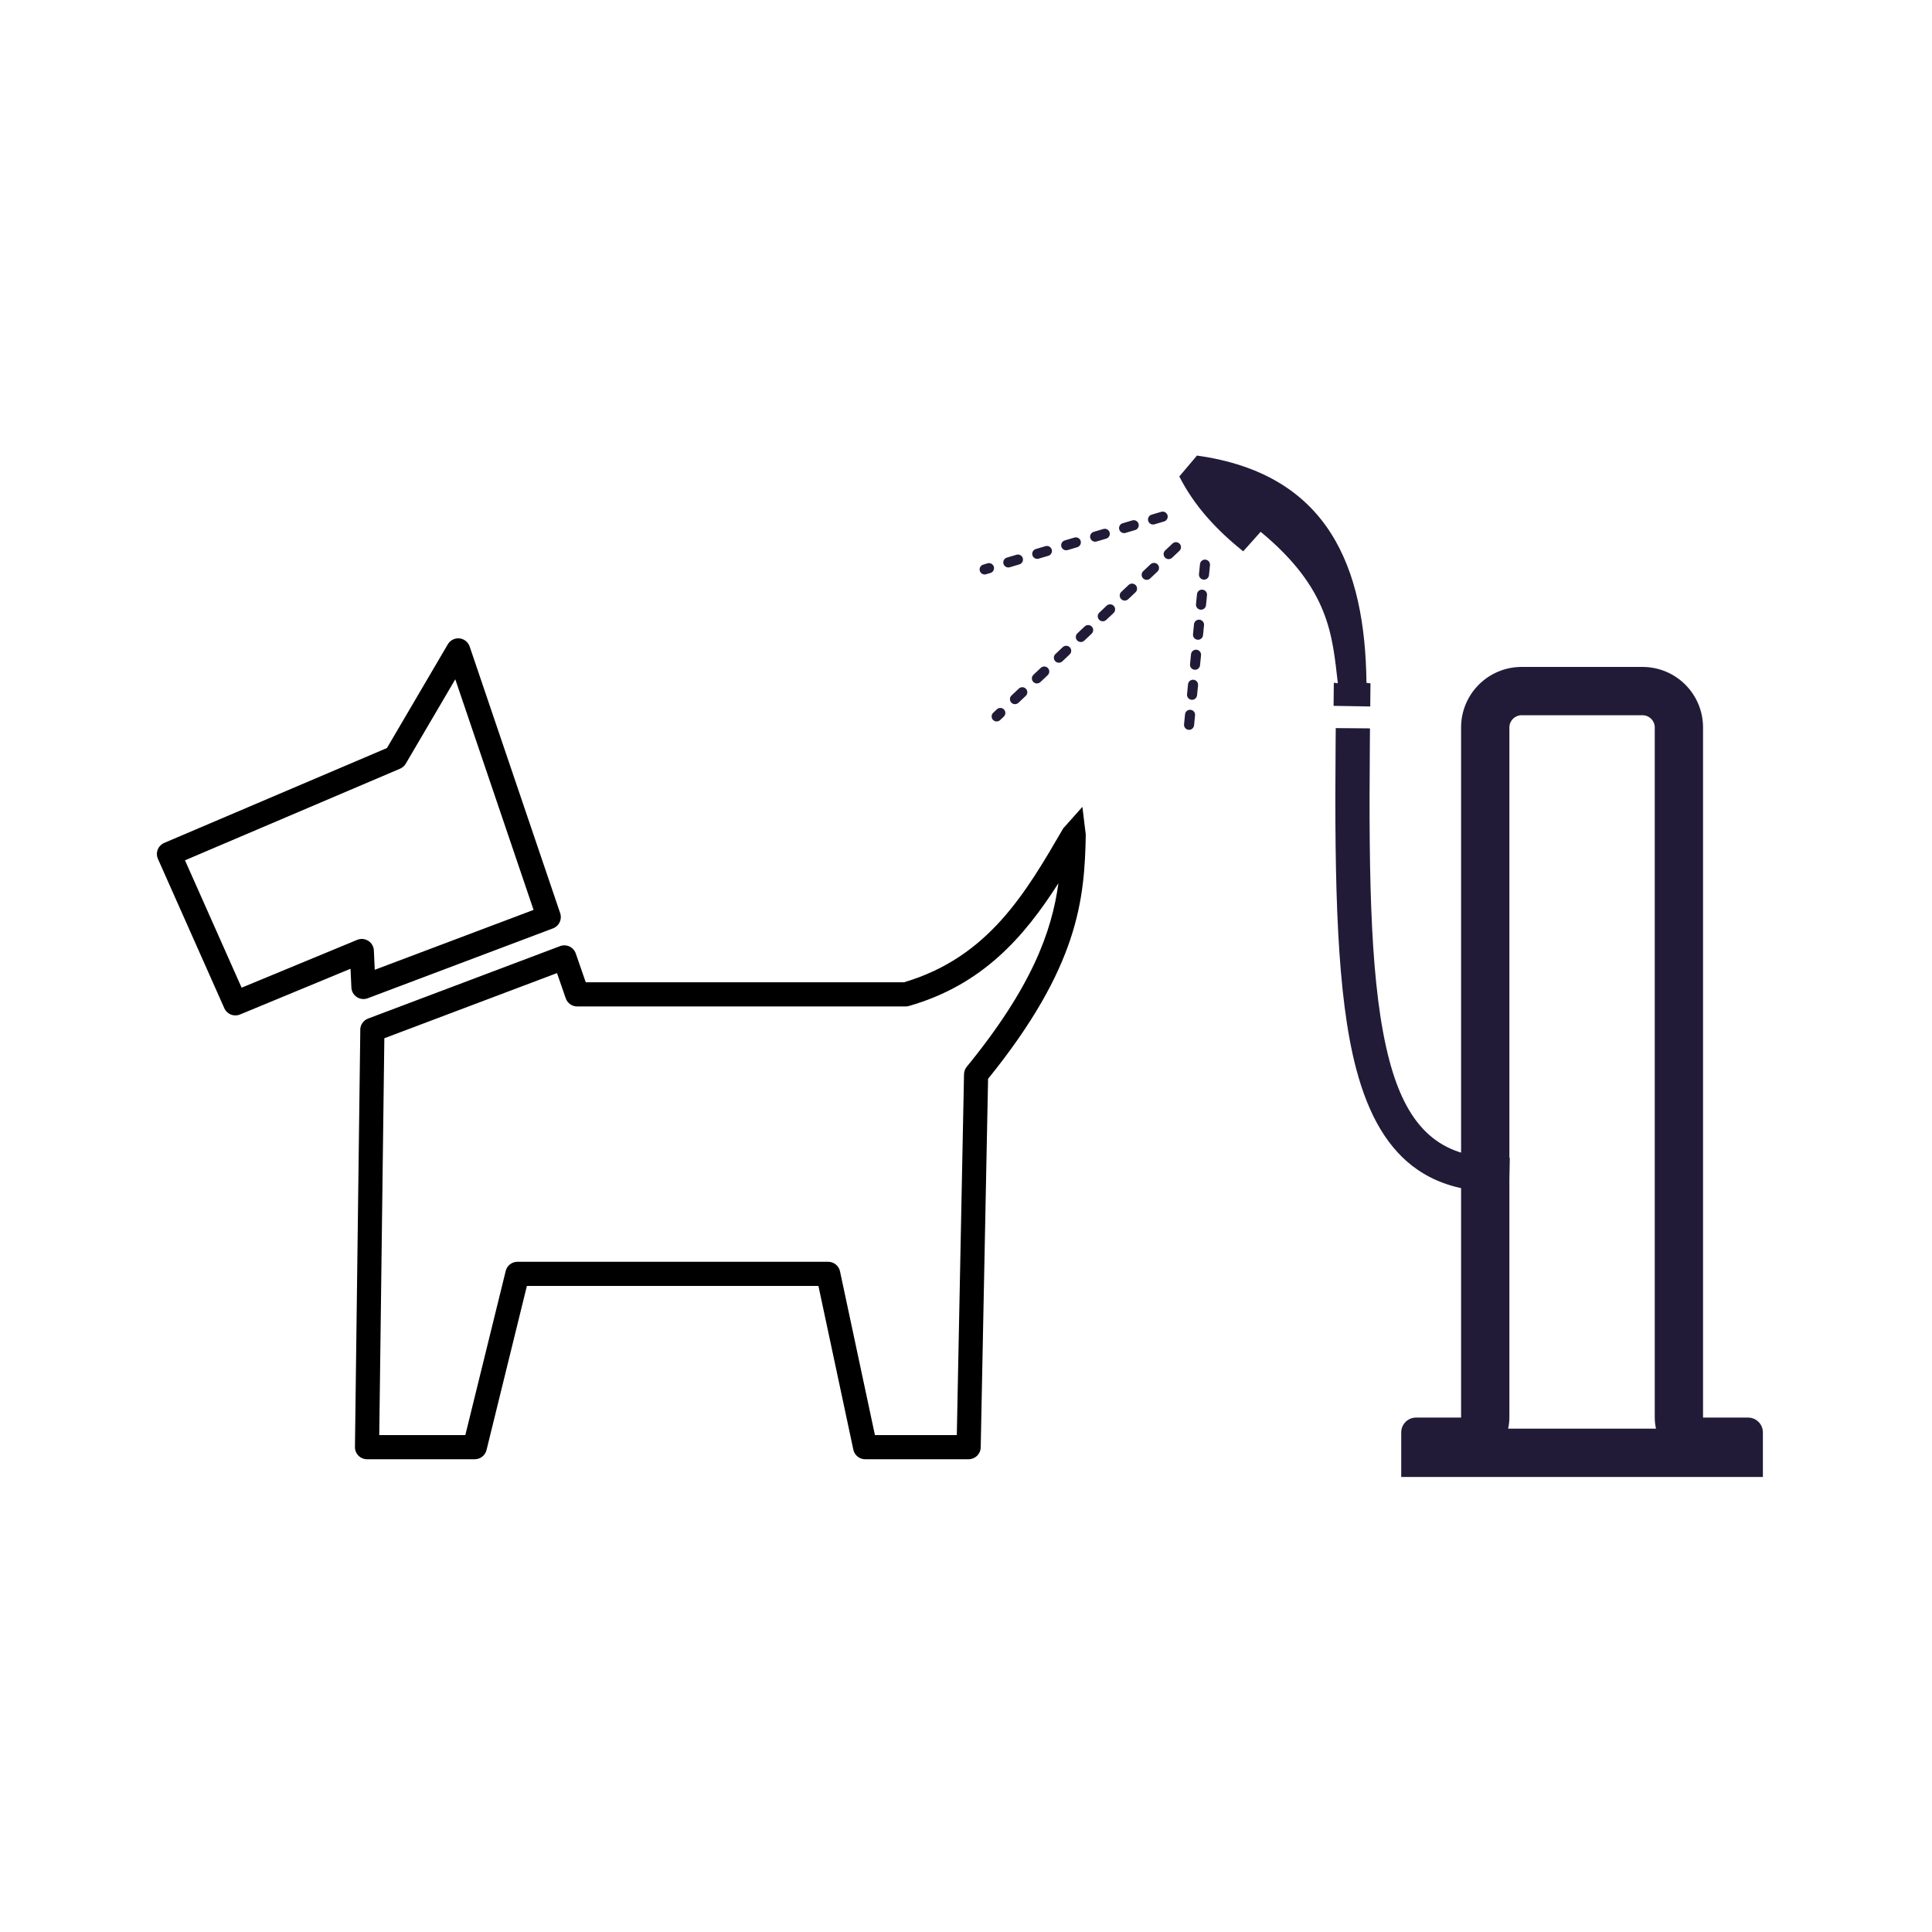
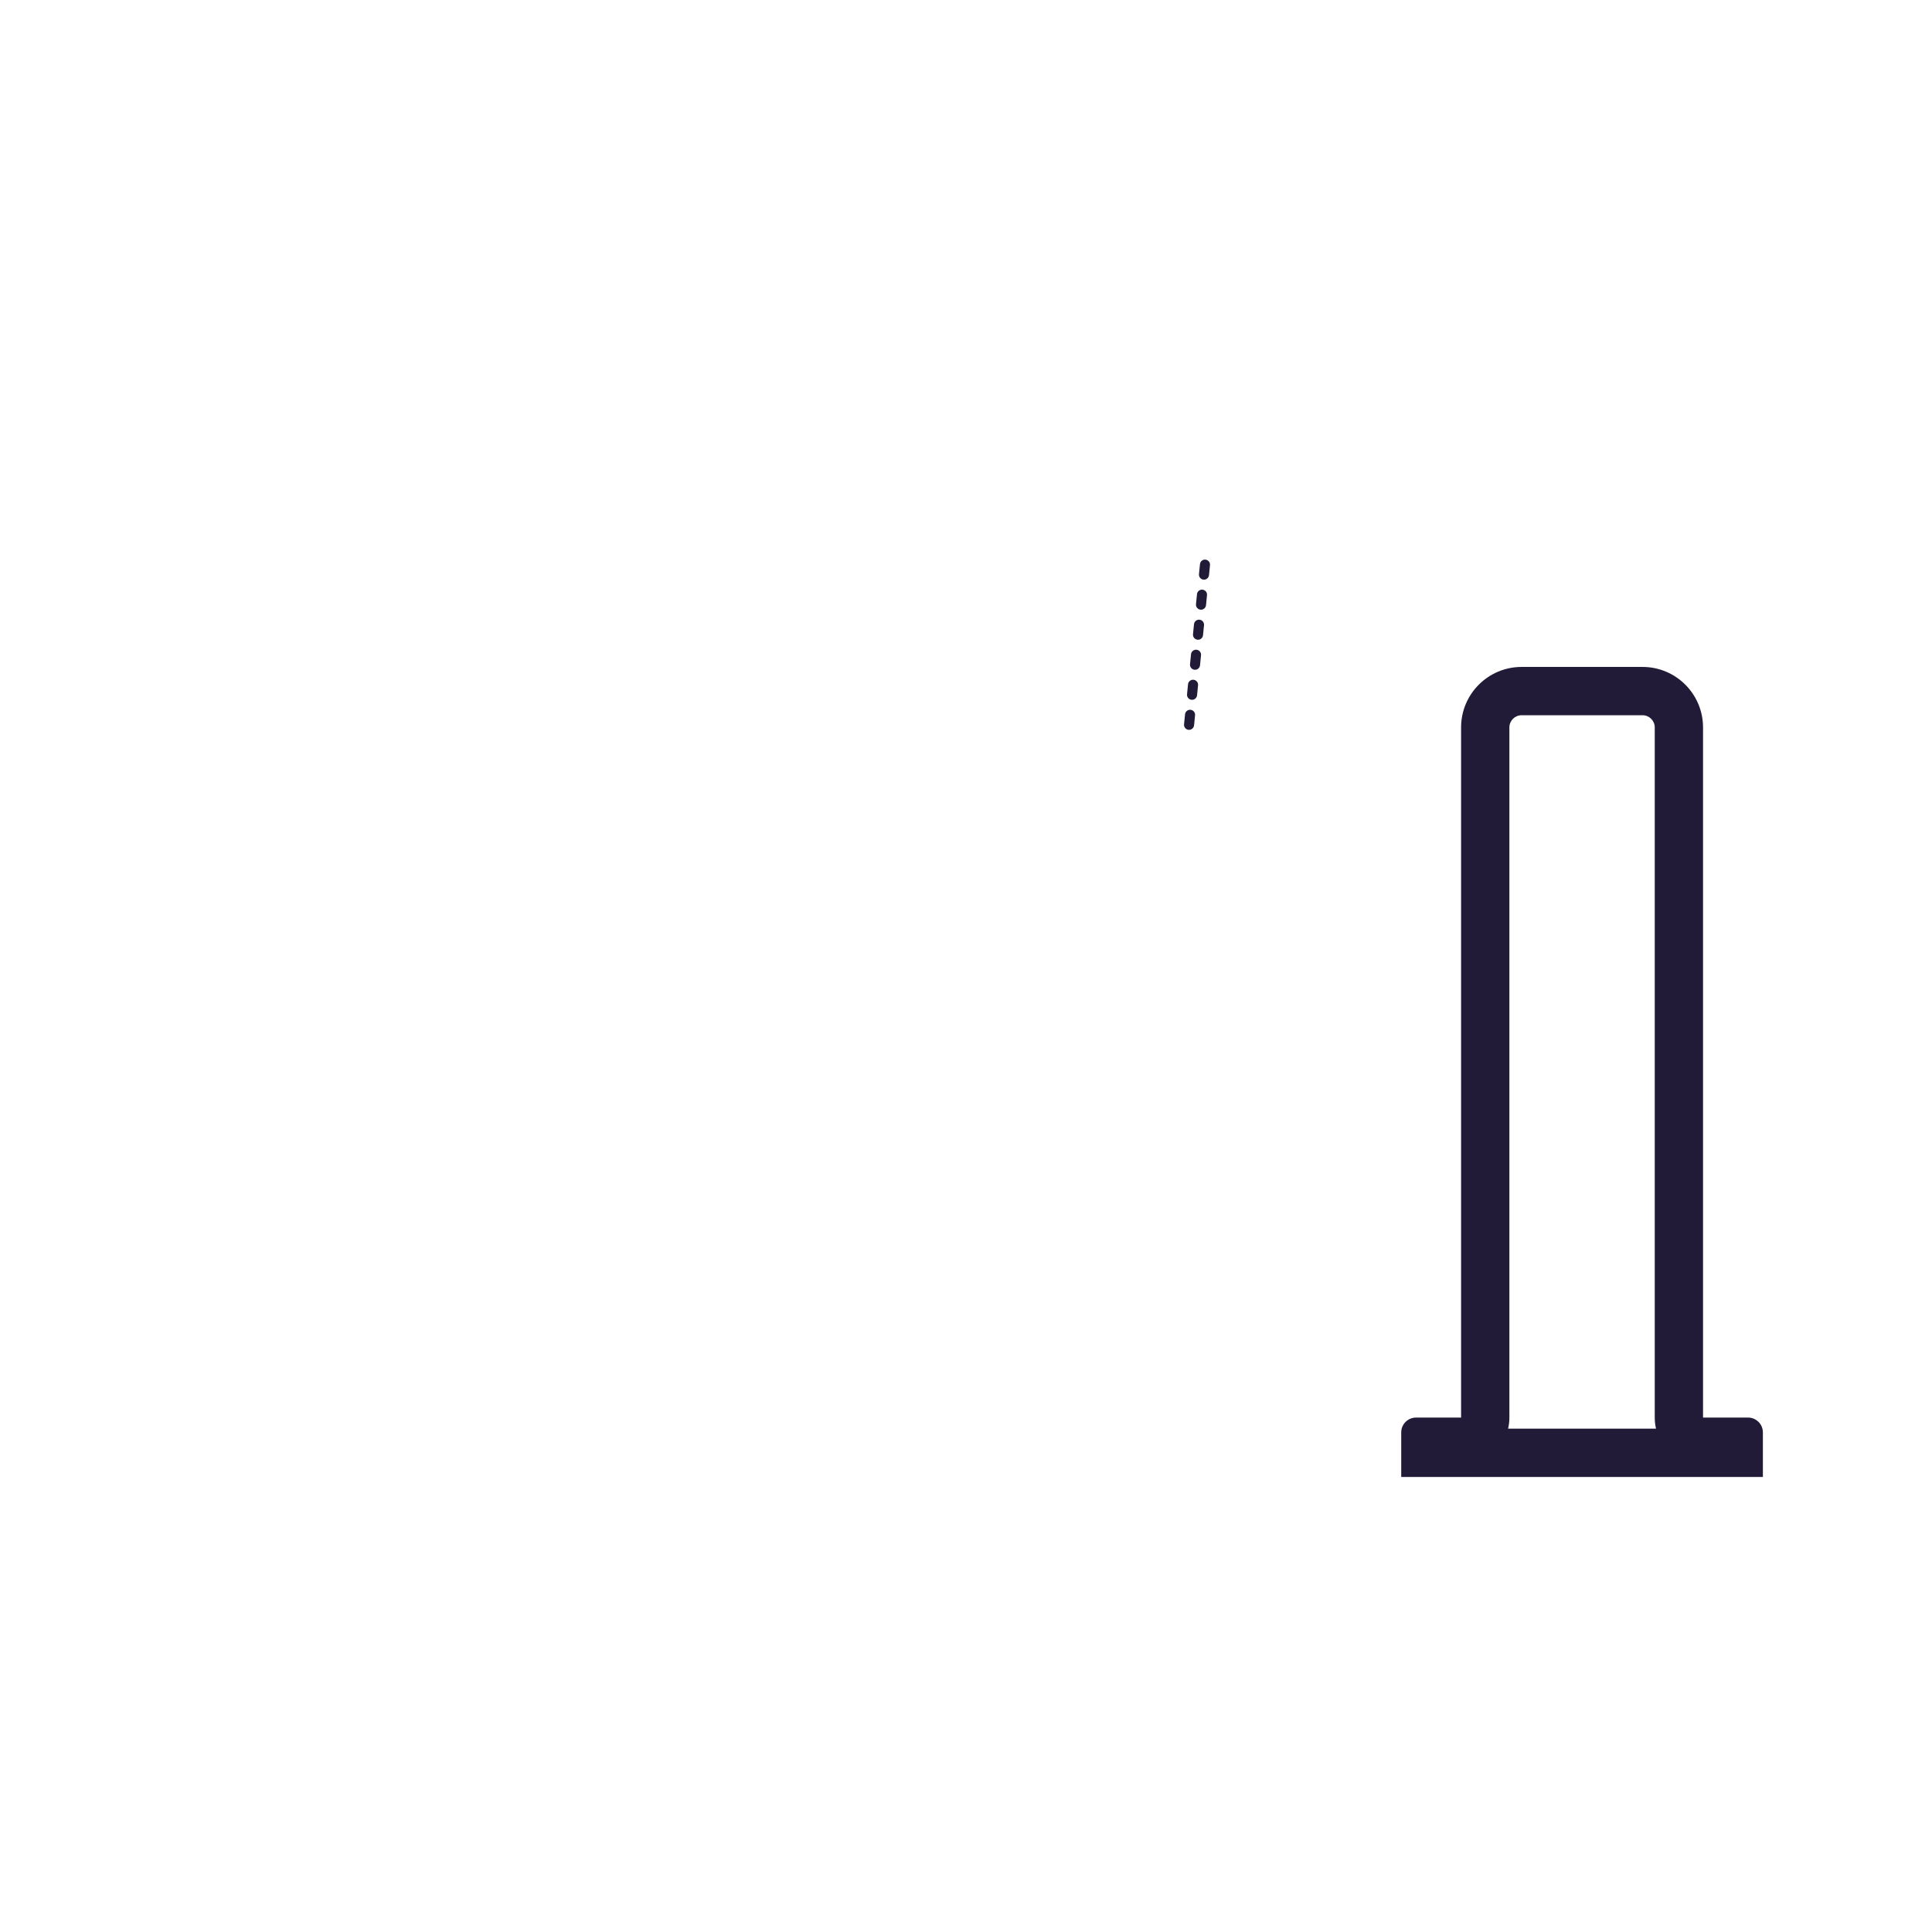
<svg xmlns="http://www.w3.org/2000/svg" xmlns:ns1="http://www.serif.com/" width="100%" height="100%" viewBox="0 0 2000 2000" version="1.1" xml:space="preserve" style="fill-rule:evenodd;clip-rule:evenodd;stroke-linejoin:round;stroke-miterlimit:2;">
  <g transform="matrix(1.031,0,0,1.031,9.143,754.745)">
    <g id="Tunnel">
-       <path d="M352.885,303.16C352.371,297.764 355.523,292.619 360.675,290.675L553.502,217.918C556.564,216.763 559.963,216.894 562.927,218.283C565.89,219.672 568.166,222.2 569.237,225.292L579.267,254.245C628.814,254.245 875.676,254.245 898.766,254.244C983.717,229.114 1021.15,164.256 1058.72,99.65L1077.93,78.104L1081.33,105.97C1080.12,170.879 1074.29,238.508 983.237,351.156L975.833,721.245C975.701,727.845 970.313,733.126 963.712,733.126L859.81,733.126C854.089,733.126 849.147,729.127 847.953,723.531L812.892,559.118L520.17,559.118L479.634,723.899C478.301,729.318 473.442,733.126 467.862,733.126L359.653,733.126C356.411,733.126 353.304,731.828 351.026,729.52C348.748,727.213 347.489,724.089 347.53,720.847L352.885,303.16ZM1053.85,154.771C1019.36,208.789 977.692,256.766 903.85,278.019C902.76,278.333 901.631,278.492 900.497,278.492L570.637,278.492C565.471,278.492 560.872,275.218 559.181,270.337L550.405,245.002L377.041,310.416L371.933,708.879L458.359,708.879L498.895,544.099C500.228,538.68 505.088,534.871 510.668,534.871L822.703,534.871C828.424,534.871 833.367,538.871 834.56,544.466C834.56,544.466 869.621,708.879 869.621,708.879L951.828,708.879L959.078,346.504C959.133,343.793 960.094,341.178 961.809,339.078C1027,259.25 1047.26,203.408 1053.85,154.771ZM462.71,-82.894L553.601,184.861C555.703,191.052 552.516,197.794 546.399,200.101L360.331,270.275C356.697,271.645 352.627,271.192 349.384,269.055C346.141,266.919 344.117,263.358 343.941,259.479L343.089,240.644L232.094,286.582C226.021,289.096 219.05,286.312 216.38,280.305L149.719,130.351C148.399,127.383 148.326,124.009 149.515,120.986C150.705,117.964 153.057,115.545 156.046,114.272L379.649,19.029L440.774,-85.133C443.175,-89.225 447.742,-91.54 452.461,-91.058C457.18,-90.576 461.185,-87.386 462.71,-82.894ZM448.27,-49.999L398.537,34.751C397.222,36.992 395.222,38.751 392.832,39.769L176.878,131.754L233.737,259.66L349.783,211.631C353.434,210.12 357.592,210.483 360.926,212.604C364.26,214.725 366.352,218.338 366.53,222.285C366.53,222.285 367.408,241.691 367.409,241.691C410.339,225.5 526.872,181.552 526.872,181.552L448.27,-49.999Z" />
-     </g>
+       </g>
  </g>
  <g id="Sprayer-and-Hose" ns1:id="Sprayer and Hose">
    <g transform="matrix(-1.746,1.498,0.957,0.577,801.448,-873.328)">
-       <path d="M455.393,1249.52C454.421,1250.63 454.352,1253.53 455.239,1256.01C456.126,1258.48 457.635,1259.59 458.607,1258.48L462.13,1254.47C463.102,1253.36 463.171,1250.46 462.284,1247.99C461.397,1245.51 459.887,1244.4 458.915,1245.51L455.393,1249.52ZM465.96,1237.49C464.988,1238.6 464.919,1241.5 465.806,1243.97C466.693,1246.45 468.203,1247.56 469.175,1246.45L472.697,1242.44C473.669,1241.33 473.738,1238.43 472.851,1235.95C471.964,1233.48 470.455,1232.37 469.483,1233.48L465.96,1237.49ZM476.528,1225.46C475.556,1226.57 475.487,1229.47 476.374,1231.94C477.261,1234.42 478.77,1235.52 479.742,1234.42L483.264,1230.41C484.237,1229.3 484.306,1226.4 483.419,1223.92C482.531,1221.45 481.022,1220.34 480.05,1221.45L476.528,1225.46ZM487.095,1213.43C486.123,1214.54 486.054,1217.44 486.941,1219.91C487.828,1222.38 489.337,1223.49 490.309,1222.39L493.832,1218.38C494.804,1217.27 494.873,1214.37 493.986,1211.89C493.099,1209.42 491.589,1208.31 490.617,1209.42L487.095,1213.43ZM497.662,1201.4C496.69,1202.51 496.621,1205.41 497.508,1207.88C498.395,1210.36 499.905,1211.46 500.877,1210.36L504.399,1206.35C505.371,1205.24 505.44,1202.34 504.553,1199.86C503.666,1197.39 502.157,1196.28 501.185,1197.39L497.662,1201.4ZM508.23,1189.37C507.258,1190.48 507.189,1193.38 508.076,1195.85C508.963,1198.32 510.472,1199.43 511.444,1198.33L514.967,1194.32C515.939,1193.21 516.008,1190.3 515.121,1187.83C514.233,1185.36 512.724,1184.25 511.752,1185.36L508.23,1189.37ZM518.797,1177.34C517.825,1178.44 517.756,1181.35 518.643,1183.82C519.53,1186.29 521.039,1187.4 522.011,1186.3L523.607,1184.48C524.579,1183.37 524.648,1180.47 523.761,1178C522.874,1175.52 521.365,1174.41 520.393,1175.52L518.797,1177.34Z" style="fill:rgb(33,27,56);" />
-     </g>
+       </g>
    <g transform="matrix(-0.722,1.666,1.874,-0.904,-802.699,938.709)">
-       <path d="M452.817,1250.48C452.085,1251.32 453.365,1253.57 455.674,1255.51C457.982,1257.45 460.451,1258.35 461.183,1257.52L463.836,1254.5C464.568,1253.66 463.288,1251.41 460.979,1249.47C458.671,1247.53 456.202,1246.63 455.47,1247.46L452.817,1250.48ZM460.776,1241.42C460.044,1242.25 461.324,1244.51 463.632,1246.45C465.941,1248.39 468.409,1249.29 469.141,1248.46L471.794,1245.44C472.526,1244.61 471.246,1242.35 468.938,1240.41C466.629,1238.47 464.161,1237.57 463.429,1238.4L460.776,1241.42ZM468.734,1232.36C468.002,1233.19 469.282,1235.45 471.591,1237.39C473.899,1239.33 476.368,1240.23 477.1,1239.4L479.753,1236.38C480.485,1235.54 479.205,1233.29 476.896,1231.35C474.588,1229.41 472.119,1228.51 471.387,1229.34L468.734,1232.36ZM476.693,1223.3C475.961,1224.13 477.241,1226.39 479.549,1228.33C481.858,1230.27 484.326,1231.17 485.058,1230.34L487.711,1227.32C488.443,1226.48 487.163,1224.23 484.855,1222.29C482.546,1220.35 480.078,1219.45 479.346,1220.28L476.693,1223.3ZM484.651,1214.24C483.919,1215.07 485.199,1217.33 487.508,1219.27C489.816,1221.21 492.285,1222.11 493.017,1221.28L495.67,1218.26C496.402,1217.42 495.122,1215.17 492.813,1213.23C490.505,1211.29 488.036,1210.39 487.304,1211.22L484.651,1214.24ZM492.61,1205.18C491.878,1206.01 493.158,1208.27 495.466,1210.21C497.775,1212.15 500.243,1213.05 500.975,1212.22L503.628,1209.2C504.36,1208.36 503.08,1206.11 500.772,1204.17C498.463,1202.23 495.995,1201.33 495.263,1202.16L492.61,1205.18ZM500.568,1196.12C499.836,1196.95 501.116,1199.2 503.425,1201.15C505.733,1203.09 508.202,1203.99 508.934,1203.16L511.587,1200.14C512.319,1199.3 511.039,1197.05 508.73,1195.11C506.422,1193.16 503.953,1192.27 503.221,1193.1L500.568,1196.12ZM508.527,1187.06C507.795,1187.89 509.075,1190.14 511.383,1192.09C513.692,1194.03 516.16,1194.93 516.892,1194.1L519.545,1191.08C520.277,1190.24 518.997,1187.99 516.689,1186.05C514.38,1184.11 511.912,1183.2 511.18,1184.04L508.527,1187.06ZM516.485,1178C515.753,1178.83 517.033,1181.08 519.342,1183.03C521.65,1184.97 524.119,1185.87 524.851,1185.04L526.183,1183.52C526.915,1182.68 525.635,1180.43 523.326,1178.49C521.018,1176.55 518.549,1175.65 517.817,1176.48L516.485,1178Z" style="fill:rgb(33,27,56);" />
-     </g>
+       </g>
    <g transform="matrix(0.928,0.532,1.055,-1.945,-499.672,2780.42)">
      <path d="M452.508,1253.04C451.467,1254.22 452.634,1255.62 455.113,1256.15C457.592,1256.68 460.45,1256.15 461.492,1254.96L465.265,1250.67C466.306,1249.48 465.139,1248.09 462.66,1247.56C460.181,1247.02 457.323,1247.56 456.282,1248.74L452.508,1253.04ZM463.829,1240.15C462.788,1241.33 463.955,1242.73 466.434,1243.26C468.913,1243.79 471.771,1243.26 472.812,1242.08L476.586,1237.78C477.627,1236.59 476.46,1235.2 473.981,1234.67C471.502,1234.14 468.644,1234.67 467.602,1235.85L463.829,1240.15ZM475.15,1227.26C474.108,1228.45 475.275,1229.84 477.754,1230.37C480.233,1230.9 483.091,1230.37 484.133,1229.19L487.906,1224.89C488.948,1223.71 487.78,1222.31 485.301,1221.78C482.822,1221.25 479.964,1221.78 478.923,1222.96L475.15,1227.26ZM486.47,1214.37C485.429,1215.56 486.596,1216.95 489.075,1217.48C491.554,1218.02 494.412,1217.49 495.453,1216.3L499.227,1212C500.268,1210.82 499.101,1209.42 496.622,1208.89C494.143,1208.36 491.285,1208.89 490.244,1210.08L486.47,1214.37ZM497.791,1201.49C496.749,1202.67 497.917,1204.06 500.396,1204.6C502.875,1205.13 505.733,1204.6 506.774,1203.41L510.547,1199.12C511.589,1197.93 510.422,1196.54 507.943,1196C505.464,1195.47 502.606,1196 501.564,1197.19L497.791,1201.49ZM509.111,1188.6C508.07,1189.78 509.237,1191.18 511.716,1191.71C514.195,1192.24 517.053,1191.71 518.094,1190.52L521.868,1186.23C522.909,1185.04 521.742,1183.65 519.263,1183.12C516.784,1182.58 513.926,1183.12 512.885,1184.3L509.111,1188.6Z" style="fill:rgb(33,27,56);" />
    </g>
    <g transform="matrix(0.539,0,0,1.397,678.615,-625.423)">
-       <path d="M1306.11,999.893L1306.39,987.218L1372.15,987.432L1371.87,1000.11C1369.63,1102.7 1373.37,1180.57 1409.09,1233.04C1440.76,1279.54 1498.2,1304.4 1607.72,1305.33L1640.59,1305.61L1639.15,1330.95L1606.28,1330.67C1548.89,1330.19 1502.14,1324.66 1463.85,1314.56C1408.07,1299.83 1369.66,1274.98 1345.48,1239.48C1308.74,1185.51 1303.81,1105.43 1306.11,999.893Z" style="fill:rgb(33,27,56);" />
-     </g>
+       </g>
    <g transform="matrix(-1.386,-0.178,-0.178,1.386,2847.5,-29.07)">
-       <path d="M972,673L974,656L971,656C979.521,621.722 985.719,587.532 1042,552L1053,568C1074.2,555.028 1093.03,539.572 1107,519L1096,502C997.334,503.055 961.843,568.479 950,653L947,653L945,670L972,673Z" style="fill:rgb(33,27,56);" />
-     </g>
+       </g>
    <g transform="matrix(1.397,0,0,1.397,-470.517,-625.309)">
      <path d="M1419.49,1498.05L1419.49,986.641C1419.49,961.902 1439.57,941.817 1464.31,941.817L1553.96,941.817C1578.7,941.817 1598.78,961.902 1598.78,986.641L1598.78,1498.05L1632.15,1498.05C1638.21,1498.05 1643.13,1502.98 1643.13,1509.04L1643.13,1542.05L1375.13,1542.05L1375.13,1509.04C1375.13,1502.98 1380.06,1498.05 1386.12,1498.05L1419.49,1498.05ZM1454.33,1506.26L1563.94,1506.26C1563.32,1503.62 1563,1500.88 1563,1498.05L1563,986.641C1563,981.656 1558.94,977.609 1553.96,977.609L1464.31,977.609C1459.33,977.609 1455.28,981.656 1455.28,986.641L1455.28,1498.05C1455.28,1500.88 1454.95,1503.62 1454.33,1506.26Z" style="fill:rgb(33,27,56);" />
    </g>
  </g>
</svg>